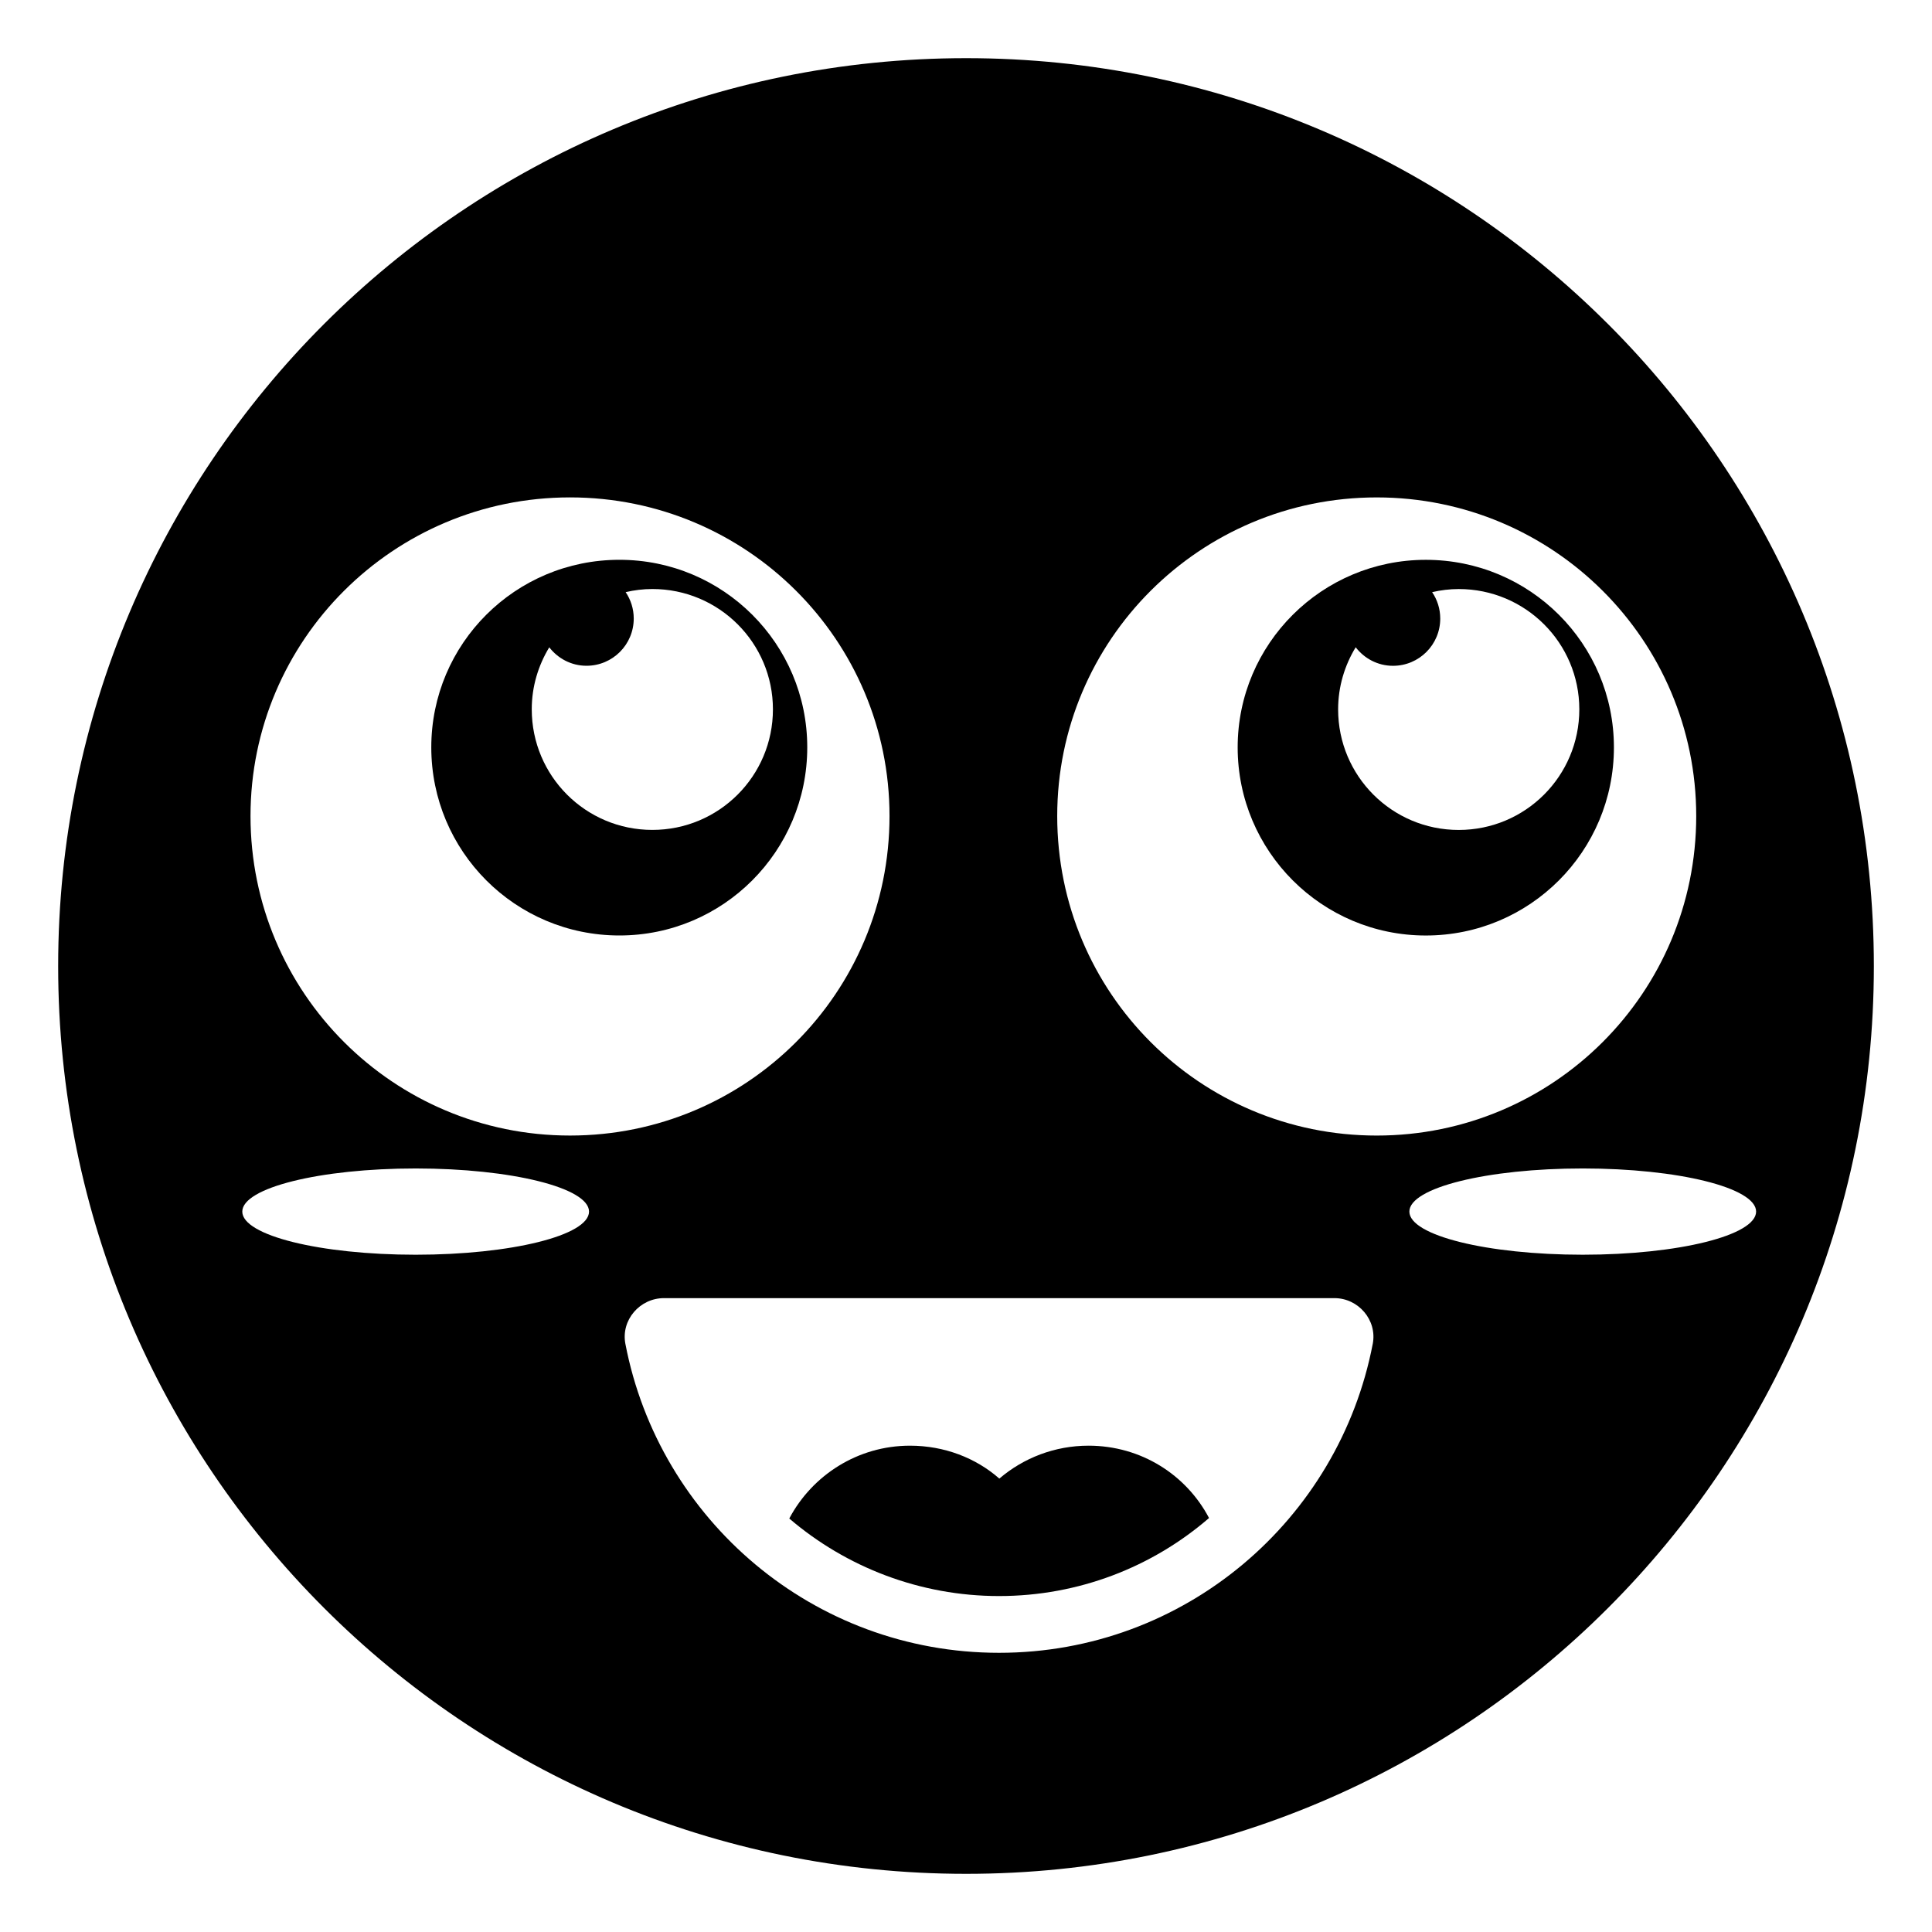
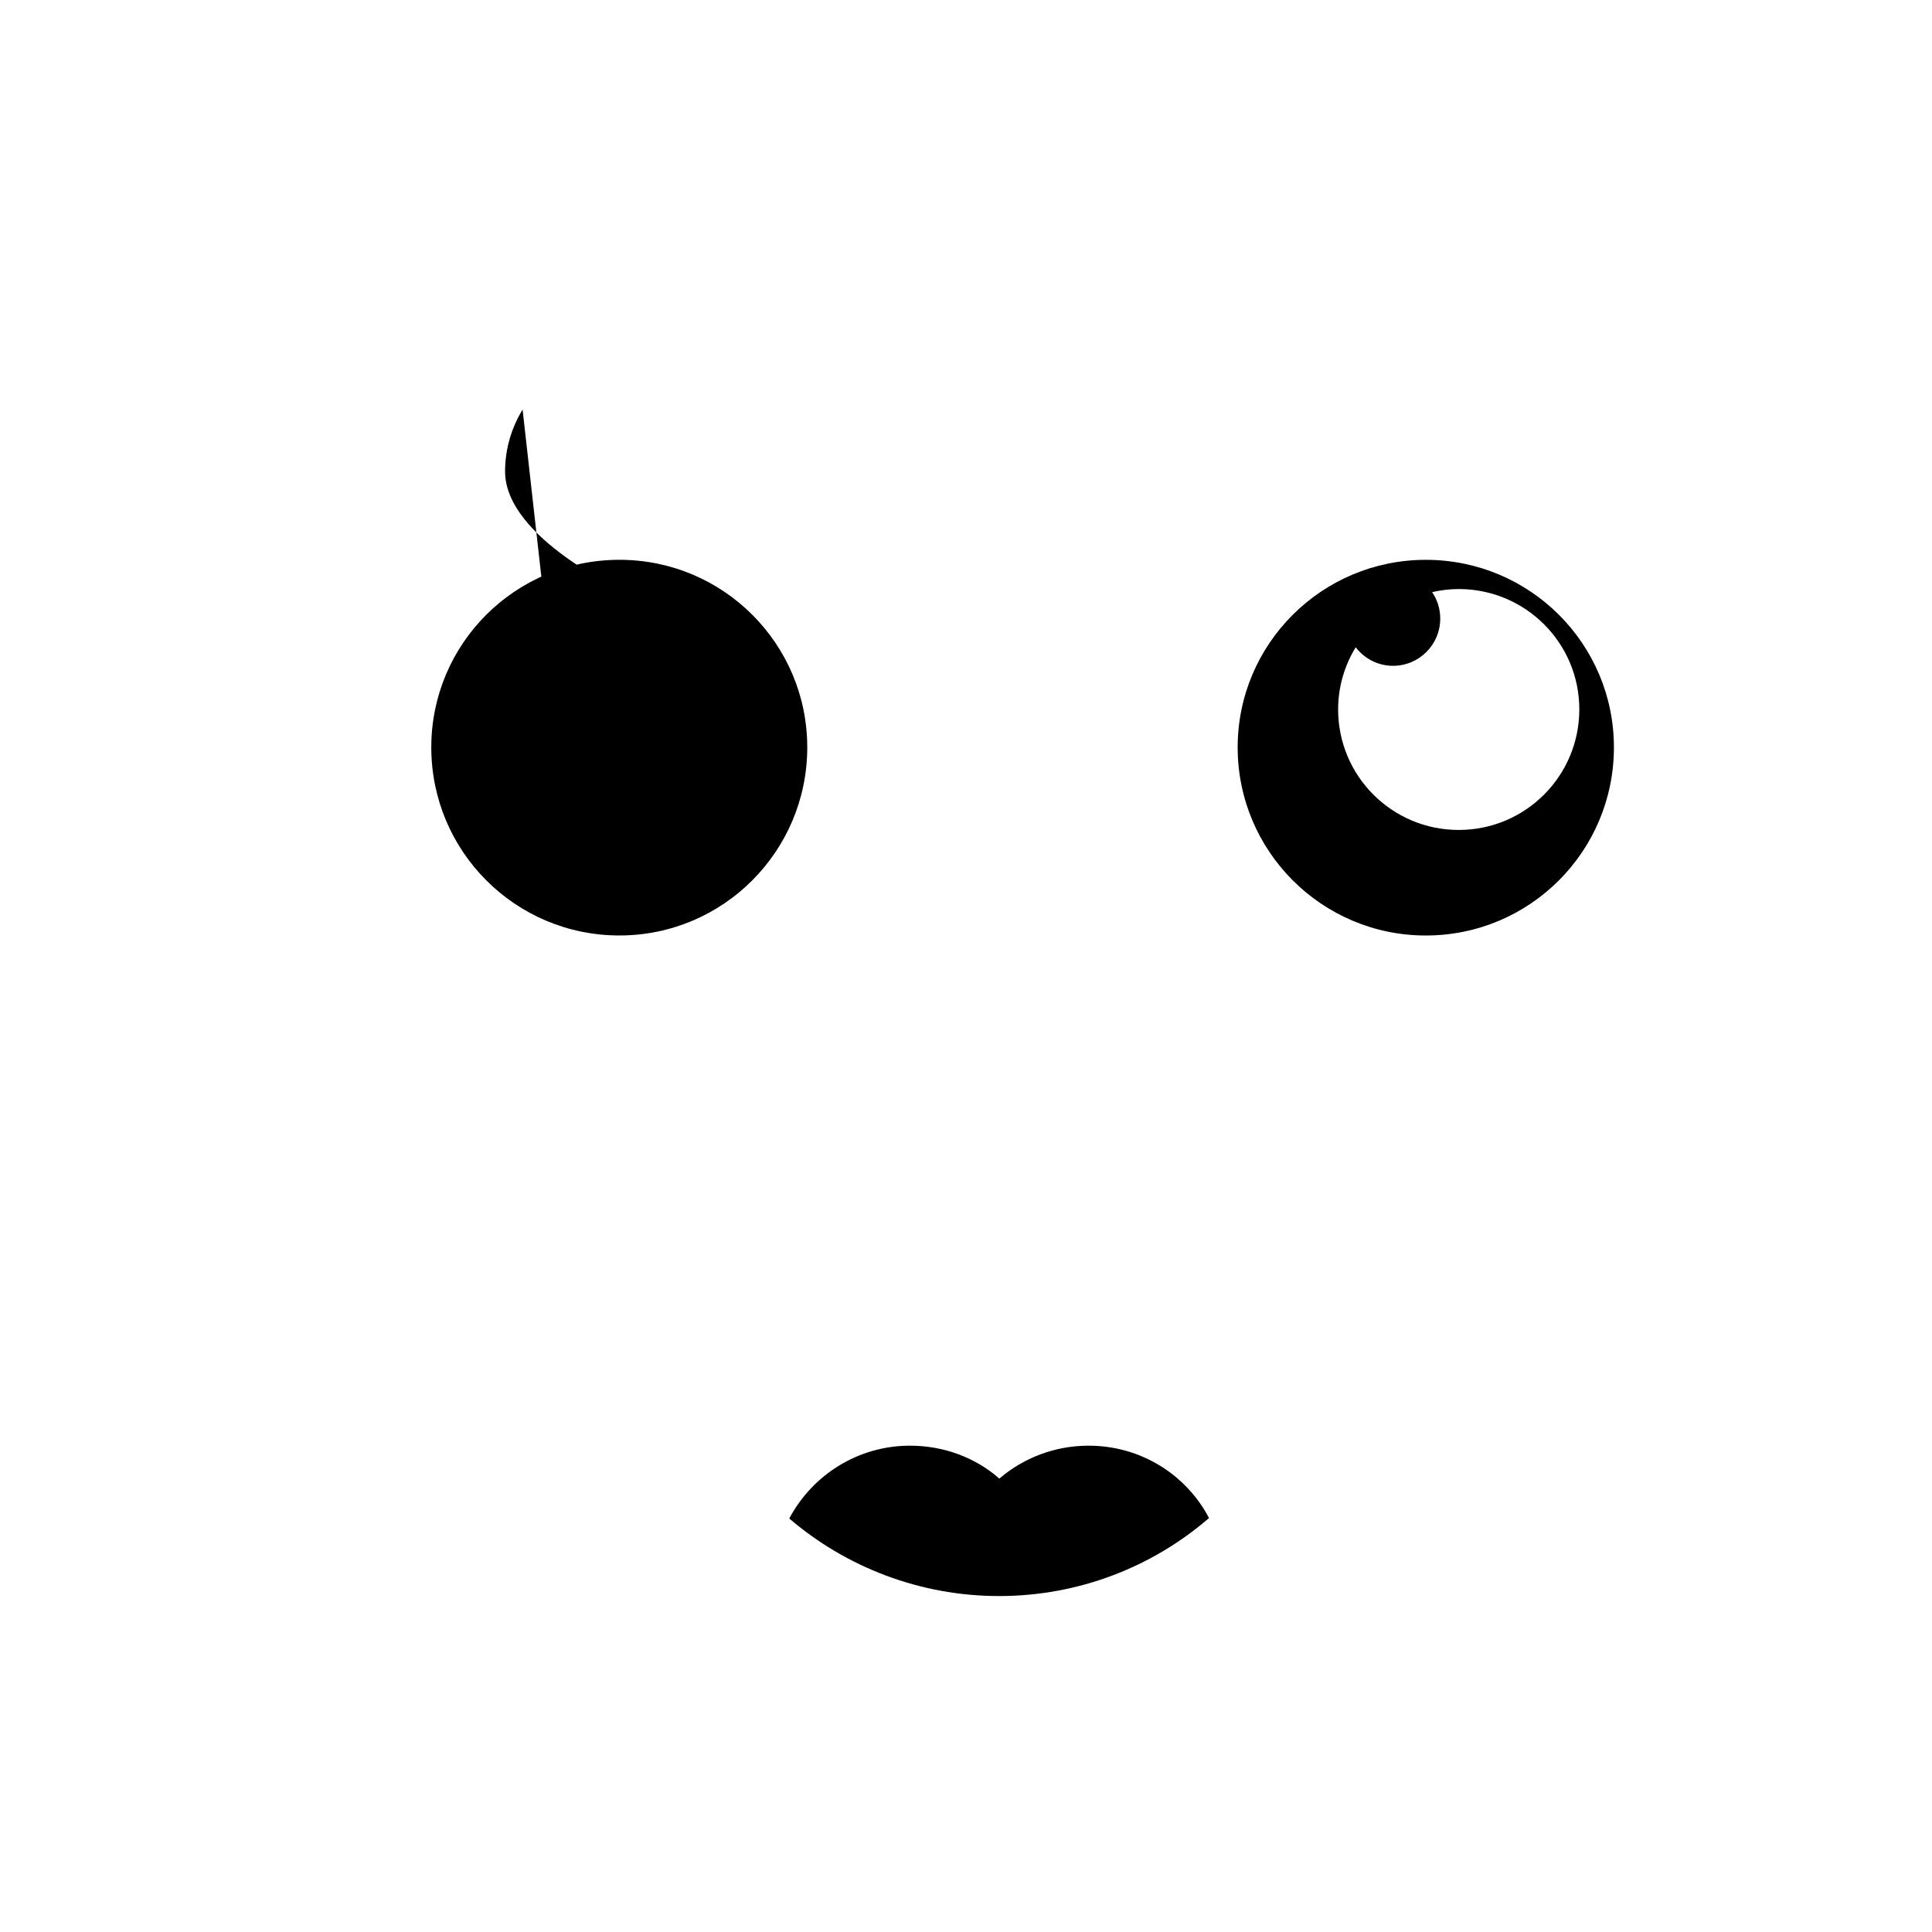
<svg xmlns="http://www.w3.org/2000/svg" fill="#000000" width="800px" height="800px" version="1.1" viewBox="144 144 512 512">
  <g>
-     <path d="m570.13 229.87c-43.539-43.539-103.7-70.457-170.09-70.457-66.473 0-126.63 26.922-170.17 70.457-43.539 43.539-70.457 103.7-70.457 170.17s26.922 126.55 70.457 170.09c43.539 43.539 103.7 70.457 170.17 70.457 132.87 0 240.55-107.68 240.55-240.55 0-66.473-26.918-126.63-70.457-170.17zm-275.07 45.945c46.848 0 84.672 37.824 84.672 84.445 0 46.848-37.824 84.672-84.672 84.672-46.773 0-84.672-37.824-84.672-84.672 0.004-46.621 37.902-84.445 84.672-84.445zm-40.906 200.7c-25.34 0-45.945-5.113-45.945-11.43 0-6.316 20.602-11.43 45.945-11.43 25.34 0 45.945 5.113 45.945 11.43 0 6.316-20.605 11.43-45.945 11.43zm253.64 23.609c-8.949 46.621-49.781 81.887-99.031 81.887-49.254 0-90.086-35.266-99.031-81.887-1.203-6.316 3.836-12.105 10.227-12.105h177.69c6.312 0 11.352 5.789 10.148 12.105zm-83.621-139.86c0-46.621 37.824-84.445 84.672-84.445 46.77 0 84.672 37.824 84.672 84.445 0 46.848-37.898 84.672-84.672 84.672-46.848 0-84.672-37.824-84.672-84.672zm139.27 116.25c-25.34 0-45.945-5.113-45.945-11.43 0-6.316 20.602-11.43 45.945-11.43 25.34 0 45.945 5.113 45.945 11.43-0.004 6.316-20.605 11.43-45.945 11.43z" />
-     <path d="m308.15 391.91c27.52 0 49.781-22.332 49.781-49.855 0-27.445-22.258-49.703-49.781-49.703-27.598 0-49.855 22.258-49.855 49.703 0 27.523 22.258 49.855 49.855 49.855zm-18.59-76.367c2.289 2.957 5.832 4.891 9.867 4.891 6.922 0 12.52-5.598 12.52-12.52 0-2.59-0.793-4.996-2.144-6.992h0.004c2.258-0.527 4.664-0.828 7.07-0.828 17.672 0 31.957 14.285 31.957 31.883 0 17.672-14.285 31.957-31.957 31.957s-31.957-14.289-31.957-31.957c-0.008-6 1.719-11.625 4.641-16.434z" />
+     <path d="m308.15 391.91c27.52 0 49.781-22.332 49.781-49.855 0-27.445-22.258-49.703-49.781-49.703-27.598 0-49.855 22.258-49.855 49.703 0 27.523 22.258 49.855 49.855 49.855zm-18.59-76.367c2.289 2.957 5.832 4.891 9.867 4.891 6.922 0 12.52-5.598 12.52-12.52 0-2.59-0.793-4.996-2.144-6.992h0.004s-31.957-14.289-31.957-31.957c-0.008-6 1.719-11.625 4.641-16.434z" />
    <path d="m521.85 292.36c-27.52 0-49.855 22.258-49.855 49.703 0 27.523 22.332 49.855 49.855 49.855 27.598 0 49.855-22.332 49.855-49.855 0-27.445-22.258-49.703-49.855-49.703zm8.723 71.586c-17.672 0-31.957-14.289-31.957-31.957 0-6.012 1.727-11.648 4.656-16.457 2.289 2.973 5.84 4.914 9.887 4.914 6.922 0 12.52-5.598 12.52-12.52 0-2.594-0.793-5-2.148-7 2.25-0.523 4.648-0.824 7.047-0.824 17.672 0 31.957 14.285 31.957 31.883 0 17.676-14.289 31.961-31.961 31.961z" />
    <path d="m432.45 527.12c-8.875 0-17.219 3.234-23.613 8.723-6.242-5.488-14.59-8.723-23.688-8.723-13.836 0-25.867 7.82-31.957 19.25v0.074c15.039 12.859 34.59 20.527 55.57 20.527 21.055 0 40.605-7.672 55.645-20.68-6.016-11.426-17.969-19.172-31.957-19.172z" />
  </g>
</svg>